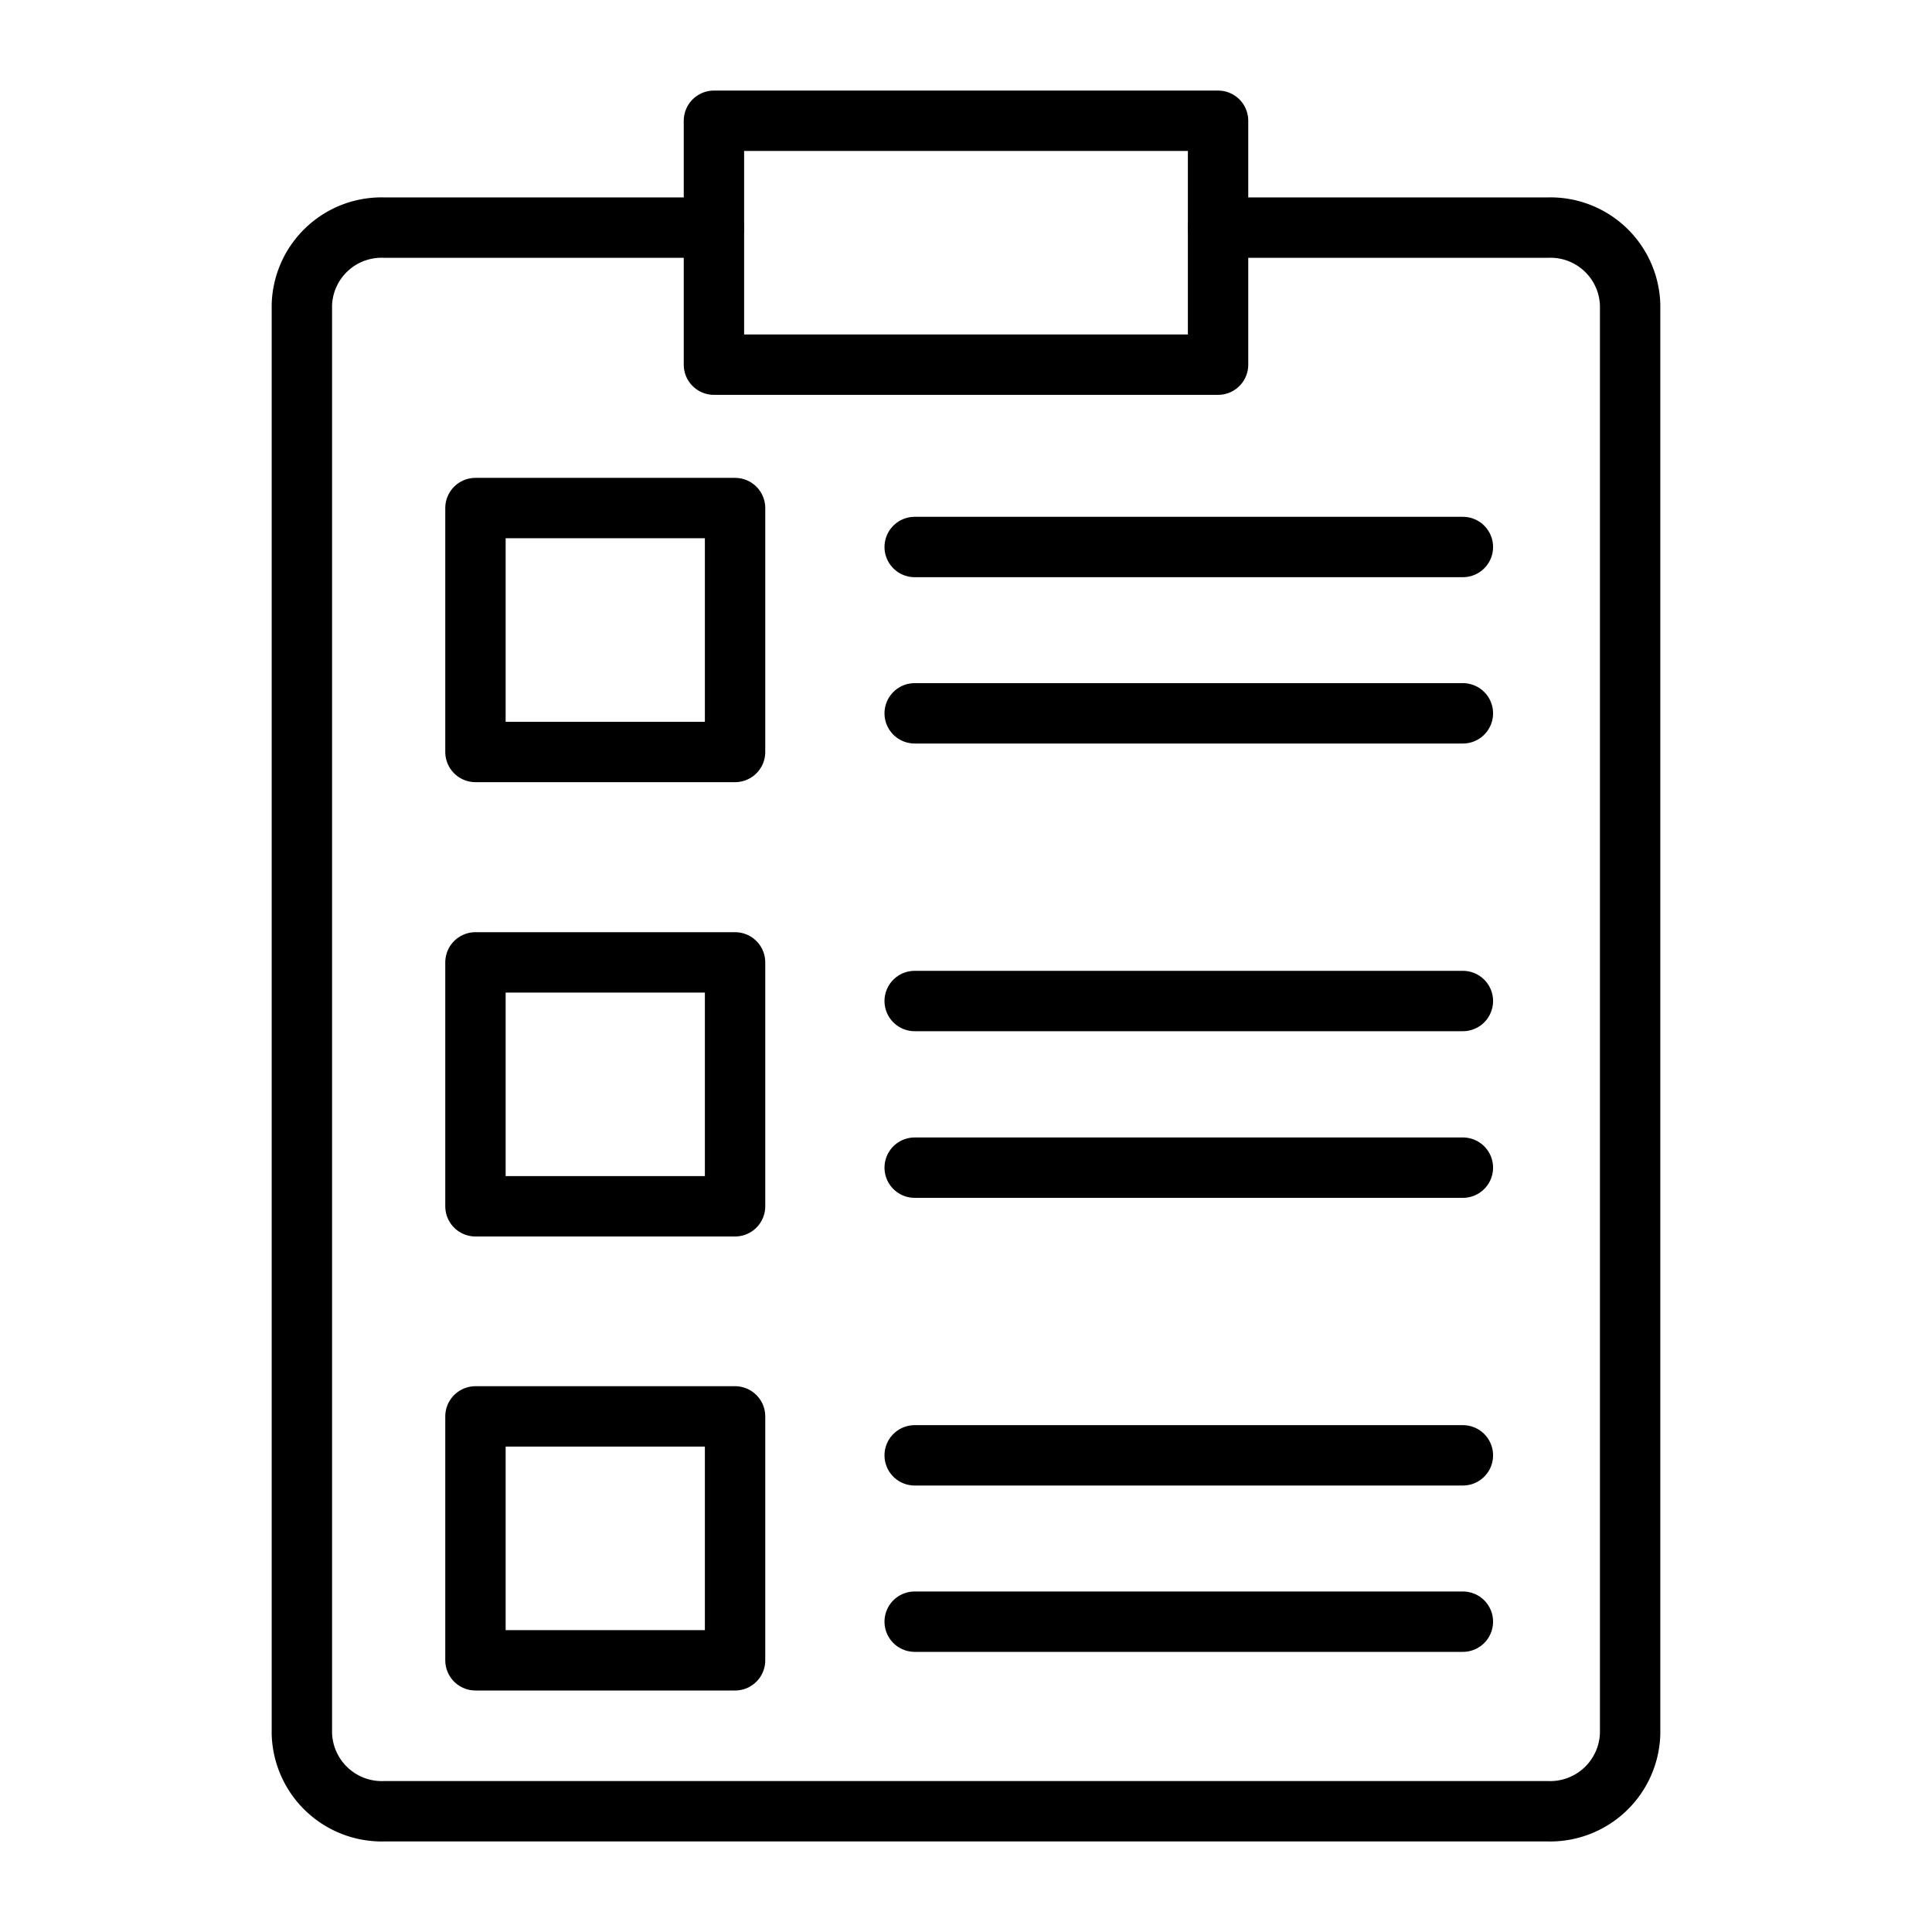
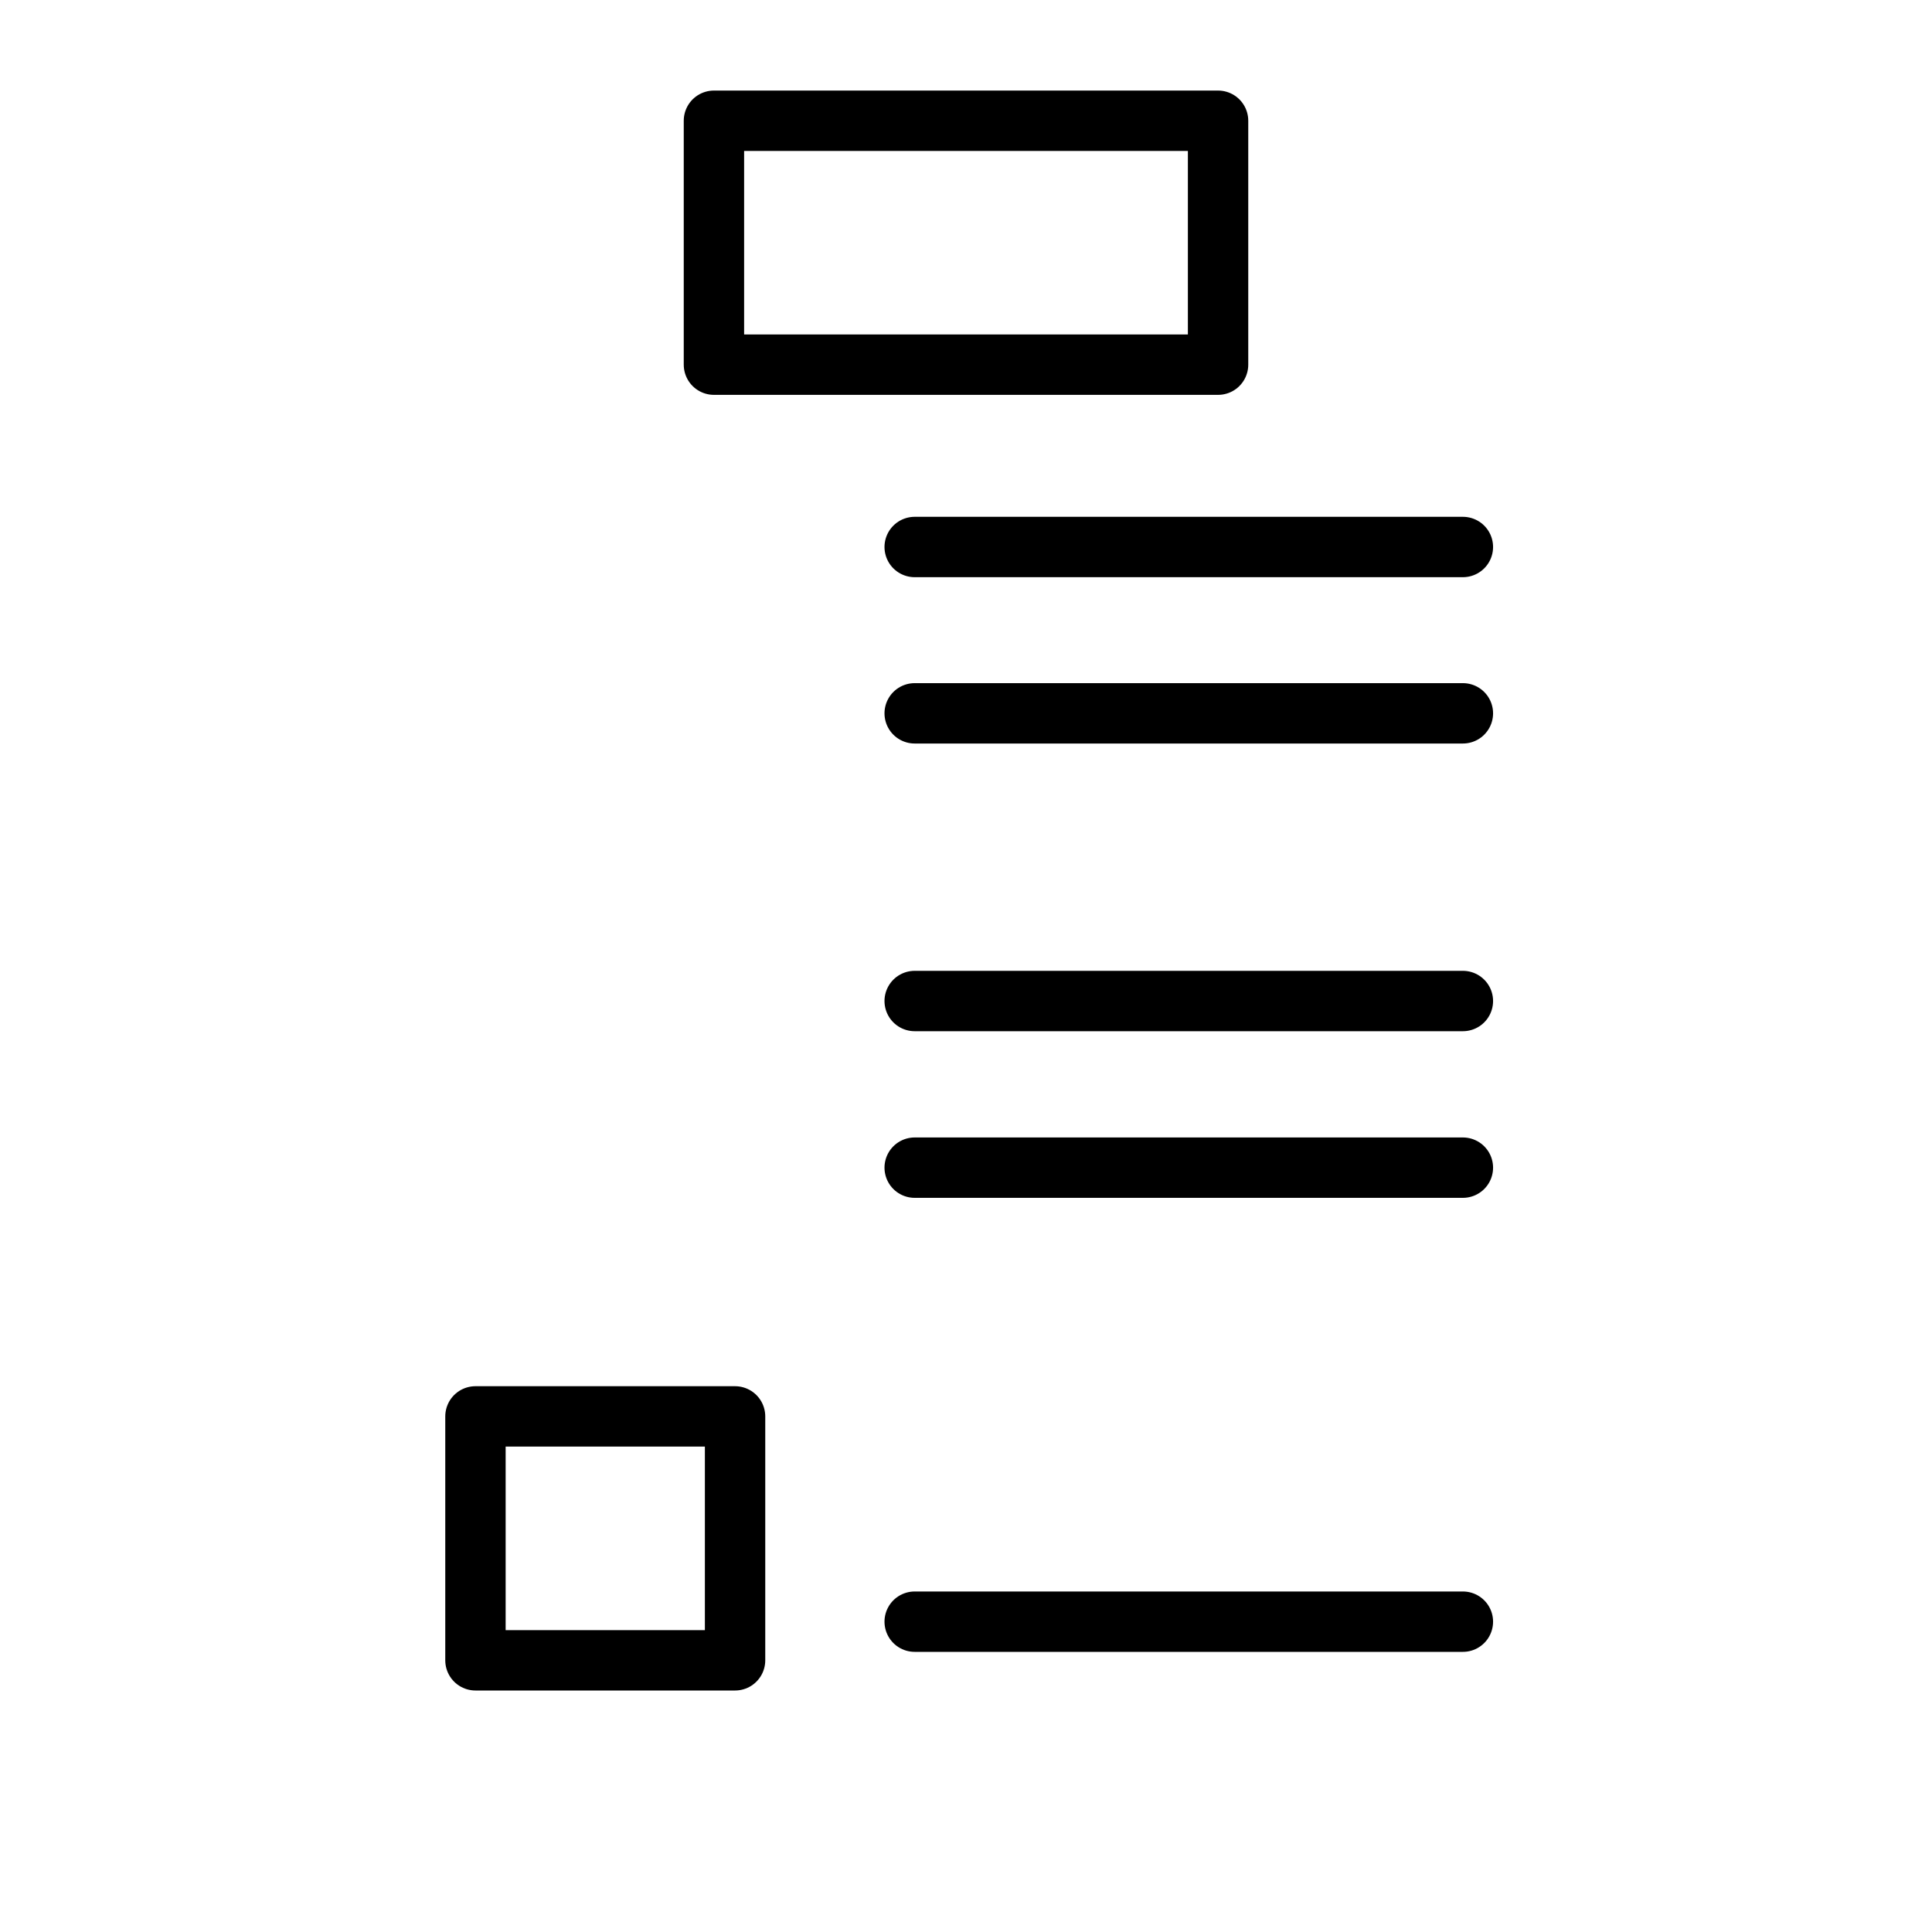
<svg xmlns="http://www.w3.org/2000/svg" id="icons" viewBox="0 0 64 64">
  <defs>
    <style>.cls-1{fill:none;stroke:#000;stroke-linecap:round;stroke-linejoin:round;stroke-width:2px;}</style>
  </defs>
  <g id="diet_list" data-name="diet list">
-     <path class="cls-1" d="M40.35,7.54H51.27A2.64,2.64,0,0,1,54,10.1V57.43A2.65,2.65,0,0,1,51.27,60H12.73A2.65,2.65,0,0,1,10,57.43V10.1a2.64,2.64,0,0,1,2.73-2.56H23.65" />
    <rect class="cls-1" x="23.65" y="4" width="16.7" height="8.08" />
-     <rect class="cls-1" x="15.75" y="16.83" width="8.6" height="8.08" />
-     <rect class="cls-1" x="15.75" y="31.88" width="8.6" height="8.08" />
    <rect class="cls-1" x="15.75" y="46.92" width="8.6" height="8.08" />
    <line class="cls-1" x1="30.3" y1="18.12" x2="48.46" y2="18.12" />
    <line class="cls-1" x1="30.3" y1="23.63" x2="48.46" y2="23.63" />
    <line class="cls-1" x1="30.3" y1="33.16" x2="48.46" y2="33.16" />
    <line class="cls-1" x1="30.3" y1="38.68" x2="48.46" y2="38.68" />
-     <line class="cls-1" x1="30.3" y1="48.21" x2="48.46" y2="48.21" />
    <line class="cls-1" x1="30.3" y1="53.72" x2="48.46" y2="53.72" />
  </g>
</svg>